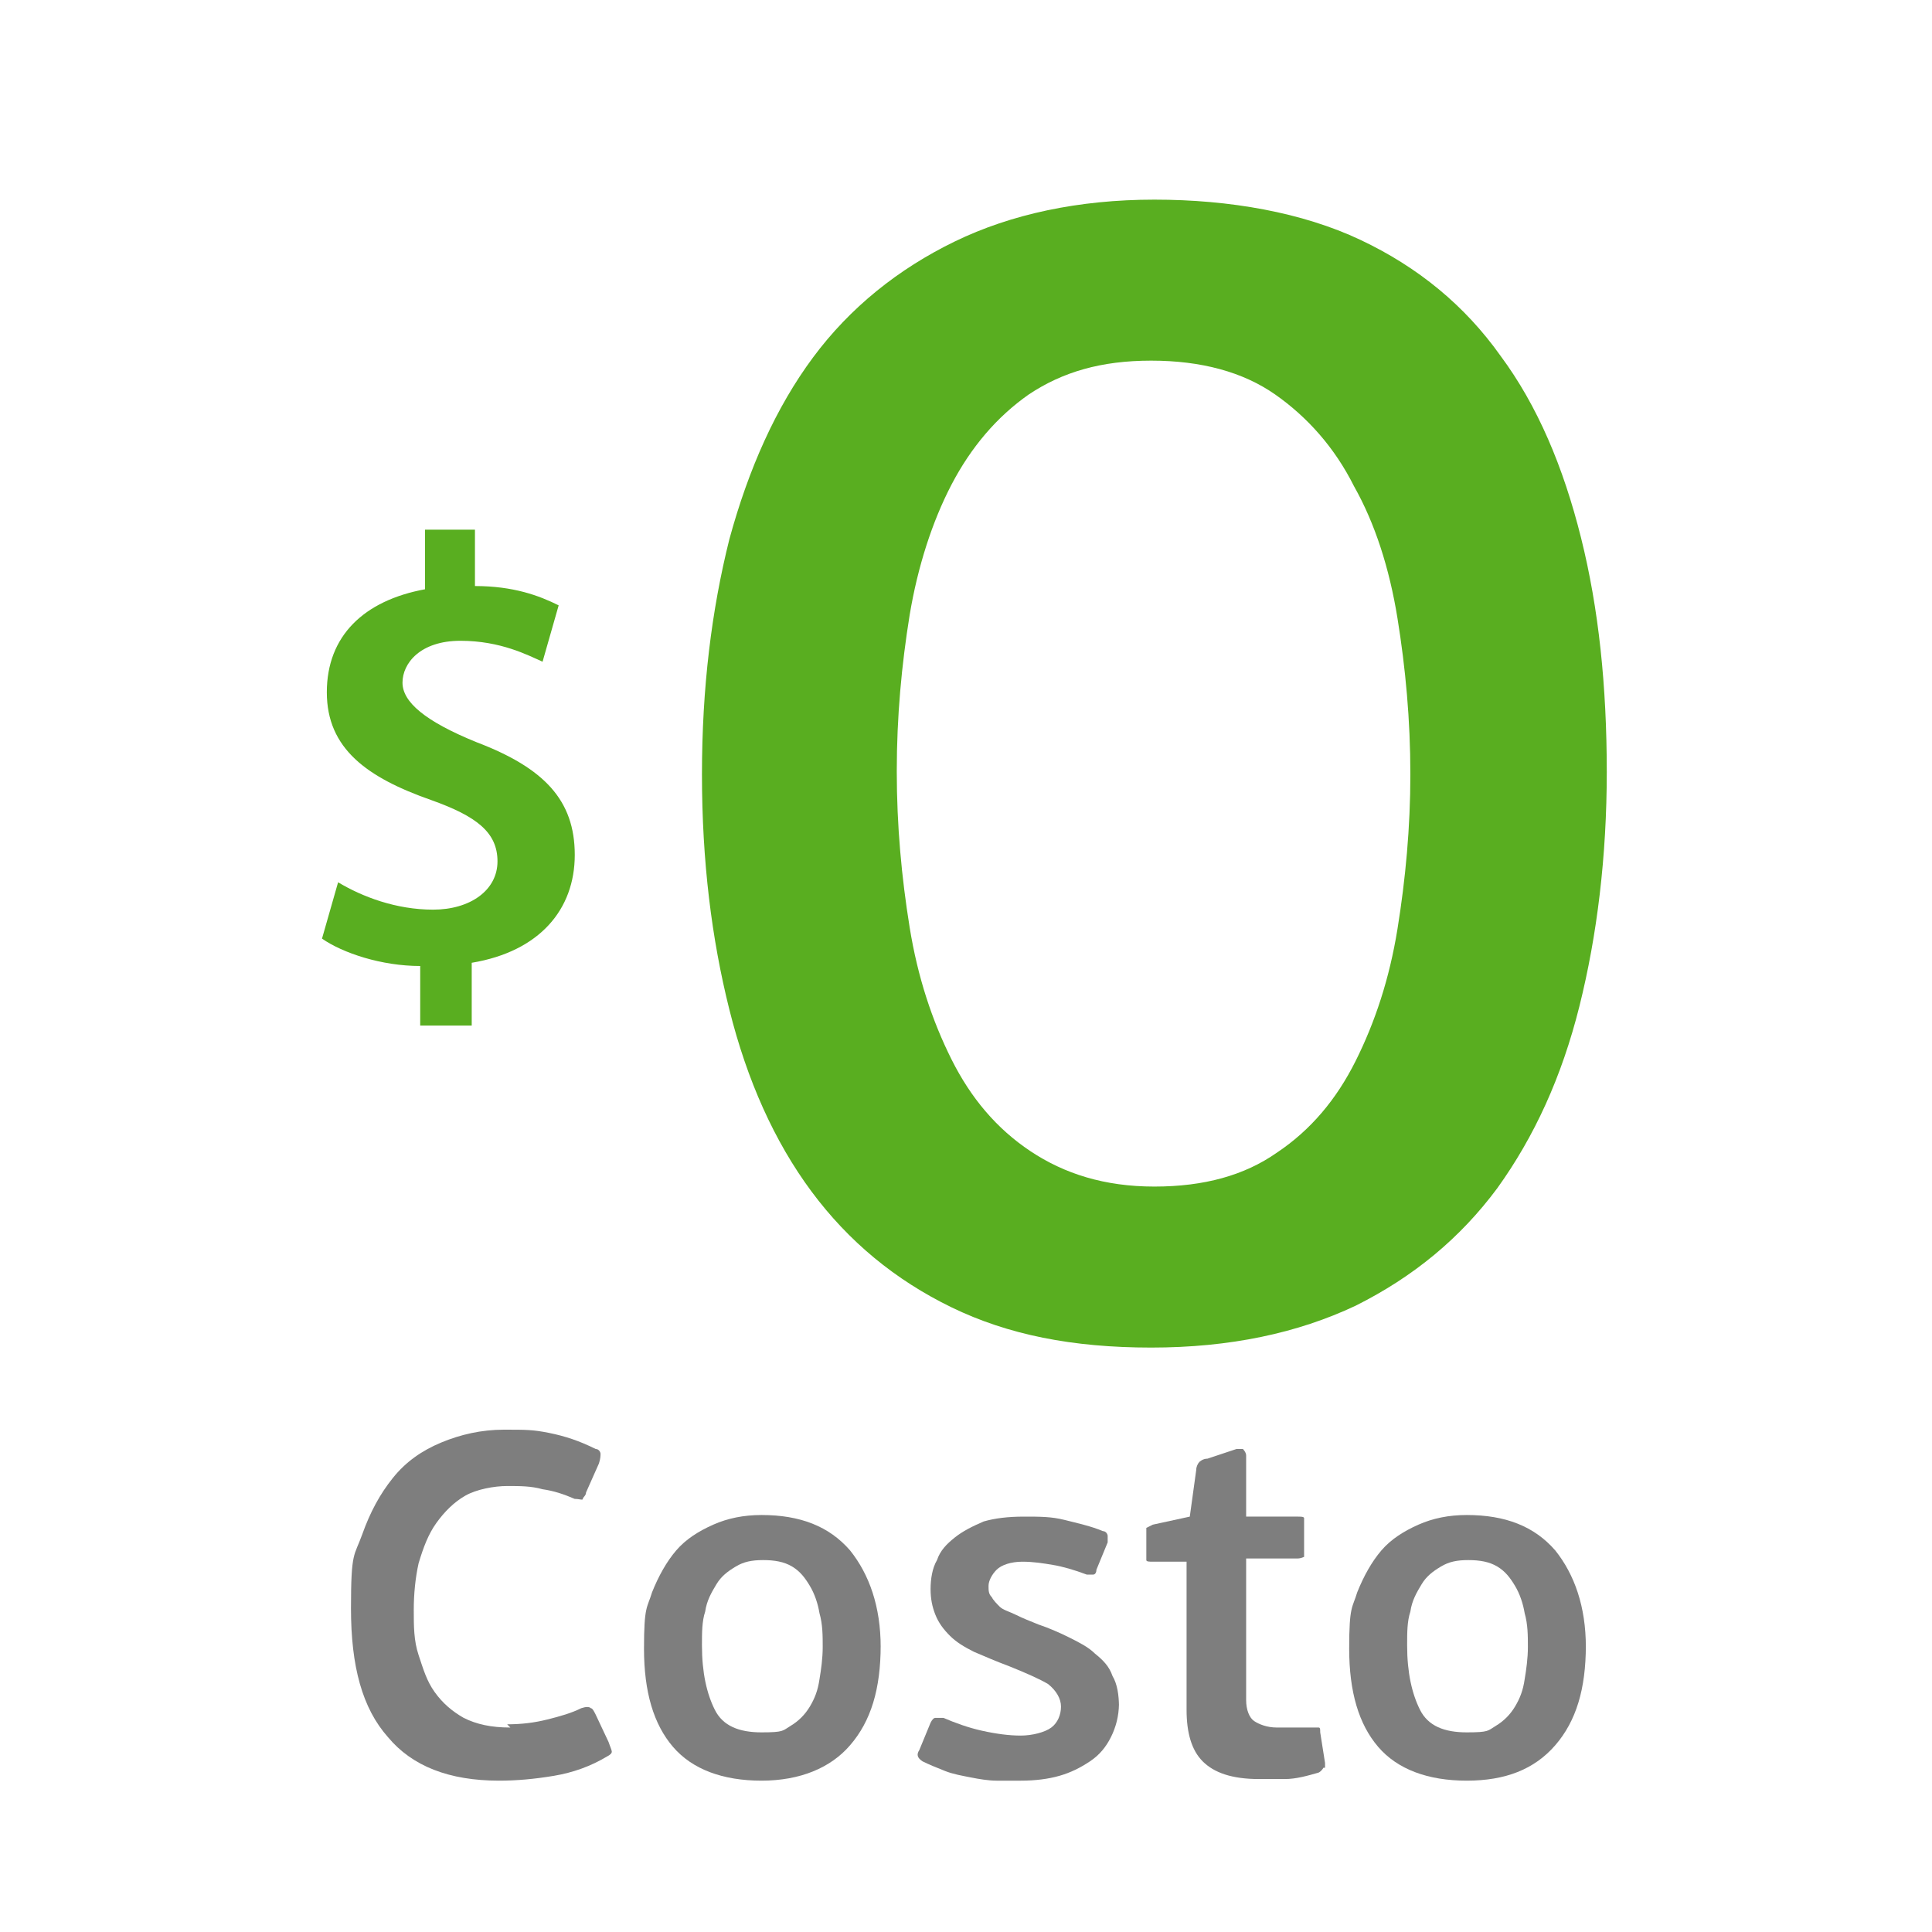
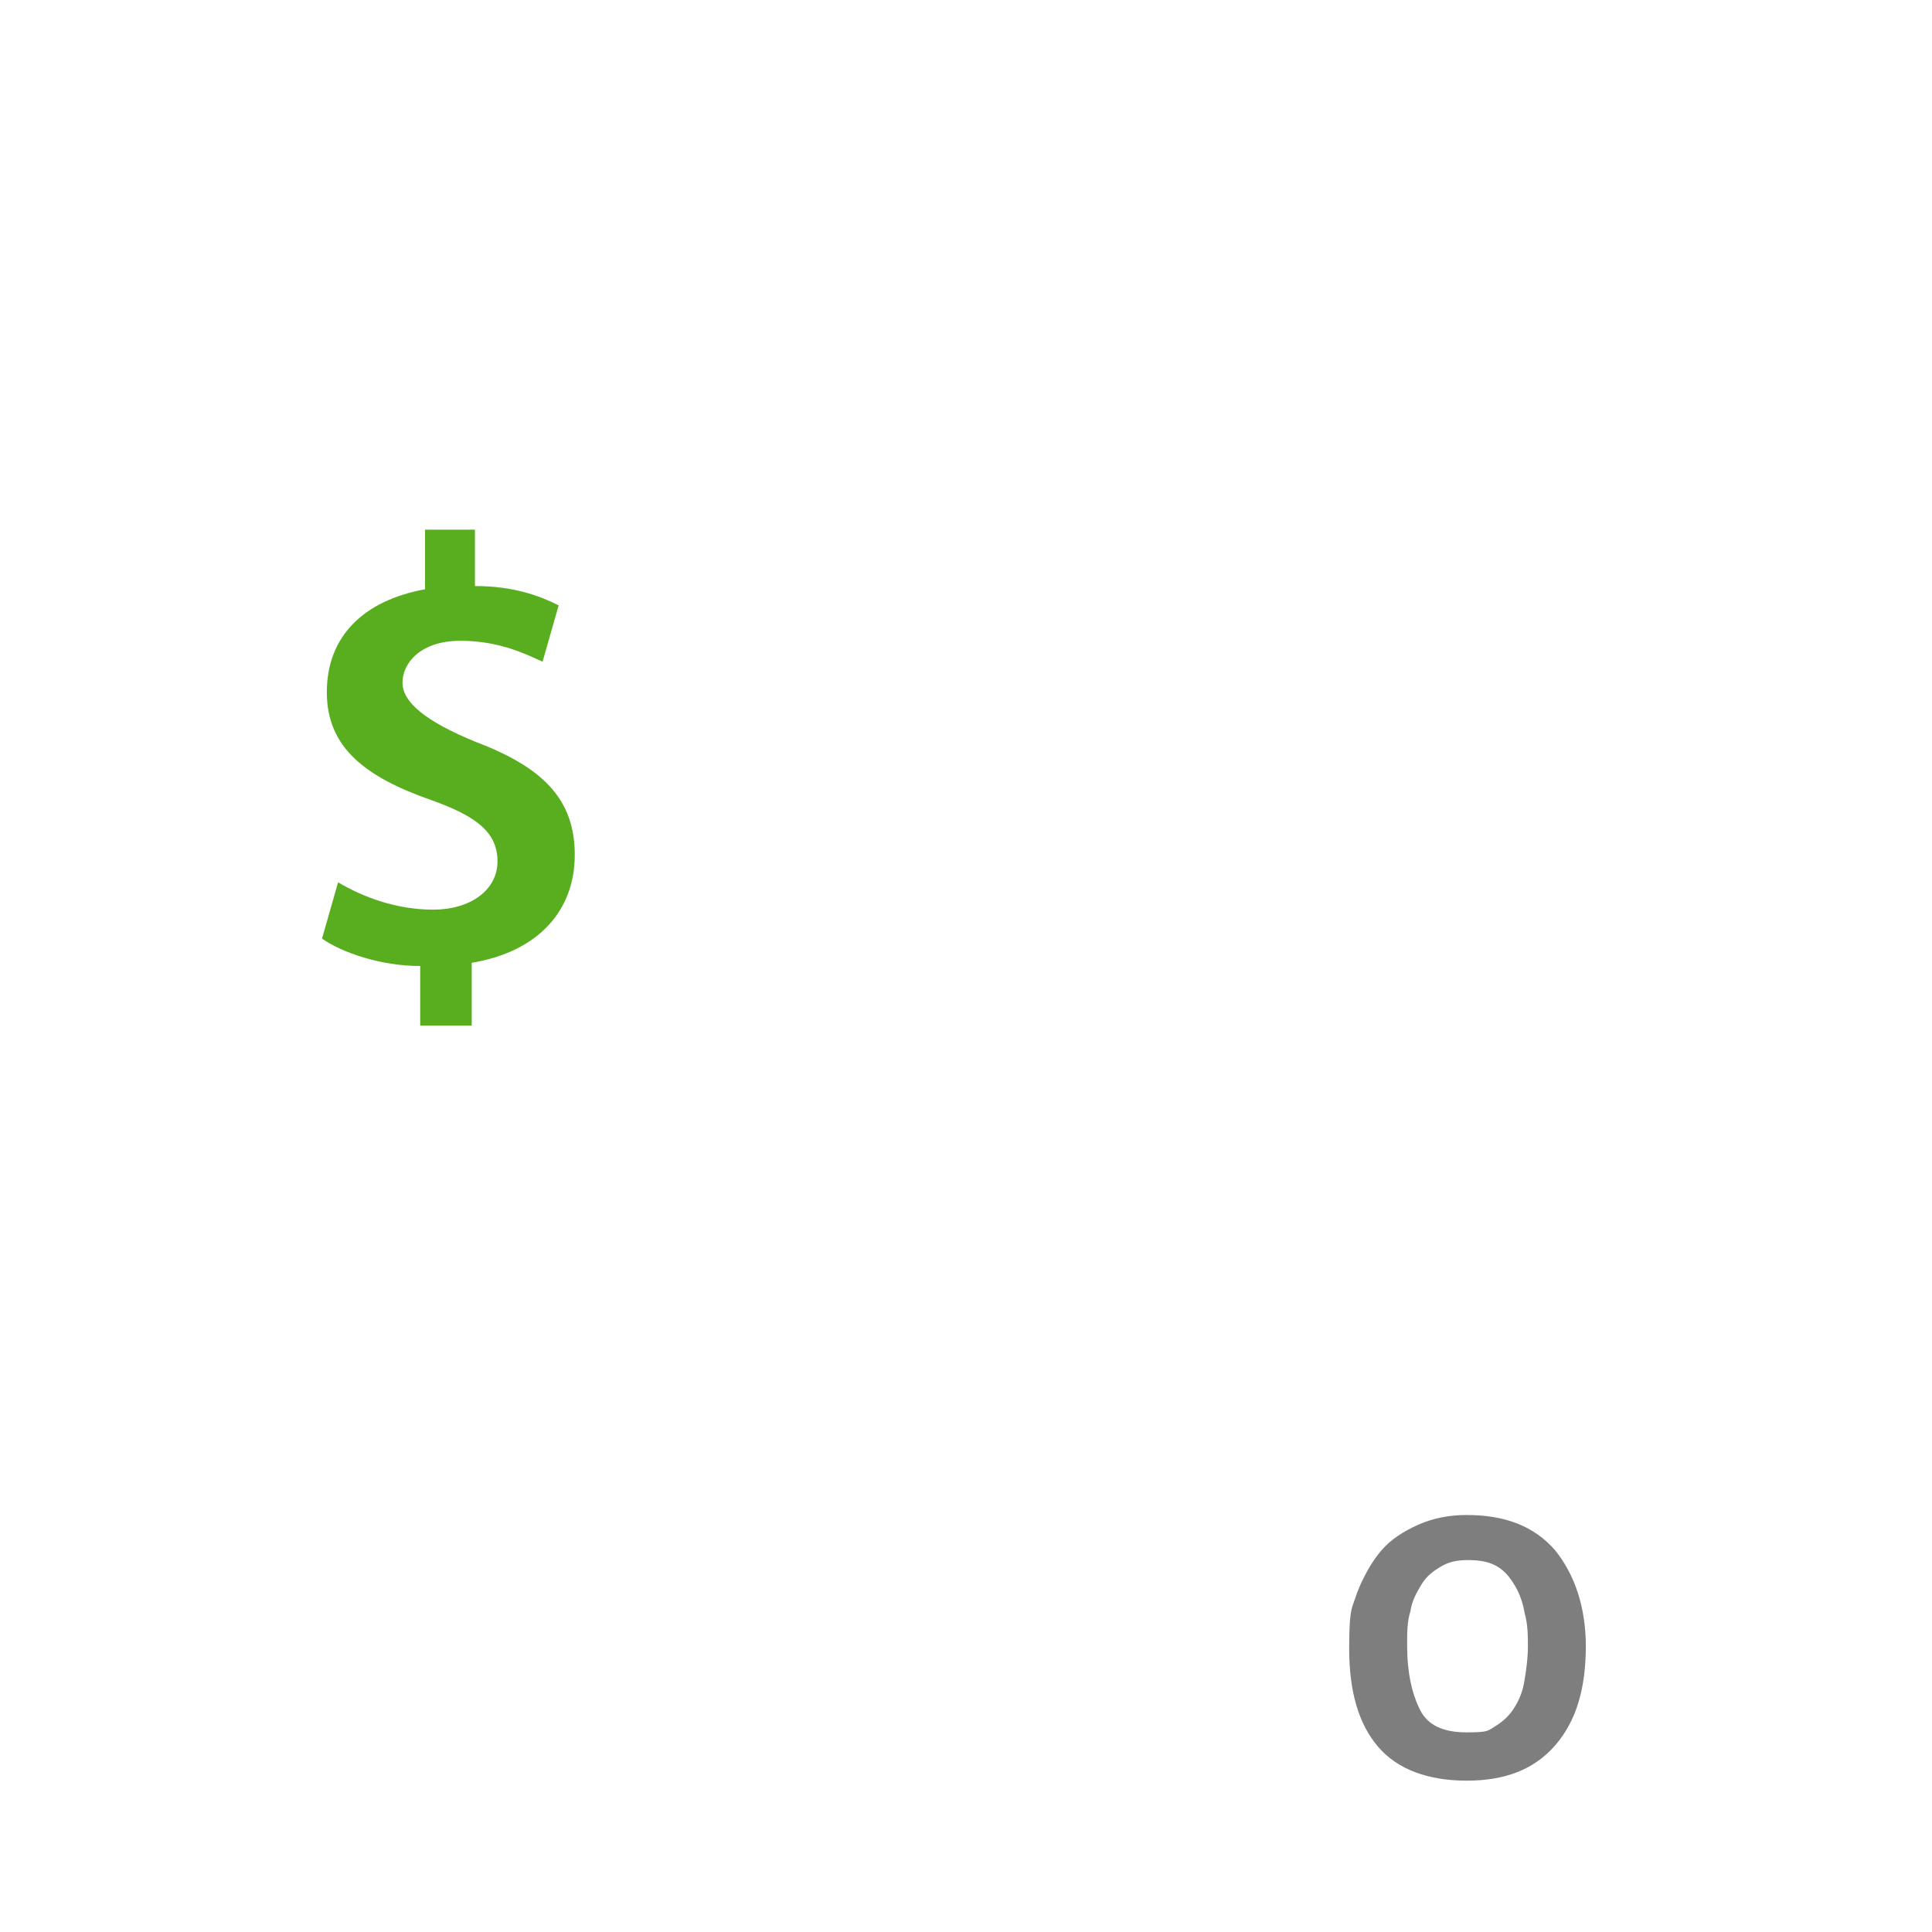
<svg xmlns="http://www.w3.org/2000/svg" id="Capa_1" data-name="Capa 1" viewBox="0 0 120 120">
  <defs>
    <style>
      .cls-1 {
        isolation: isolate;
      }

      .cls-2 {
        fill: #7e7e7e;
      }

      .cls-3 {
        fill: #59ae20;
      }
    </style>
  </defs>
  <g class="cls-1">
    <g class="cls-1">
-       <path class="cls-2" d="M31.5,107.1c.9,0,1.7-.1,2.5-.3.8-.2,1.5-.4,2.1-.7.3-.1.5-.1.6,0,.1,0,.2.2.3.4l.8,1.7c.1.3.2.5.2.6,0,.1-.1.2-.3.3-1,.6-2.1,1-3.3,1.2-1.2.2-2.3.3-3.4.3-3.1,0-5.4-.9-6.9-2.7-1.6-1.8-2.3-4.4-2.3-8s.2-3.2.7-4.6c.5-1.4,1.1-2.5,1.9-3.5.8-1,1.8-1.7,3-2.2,1.2-.5,2.5-.8,3.9-.8s1.8,0,2.8.2,1.9.5,2.9,1c.2,0,.3.2.3.3,0,.1,0,.3-.1.6l-.8,1.8c0,.2-.2.3-.2.4s-.2,0-.5,0c-.7-.3-1.3-.5-2-.6-.7-.2-1.4-.2-2.2-.2s-1.9.2-2.6.6c-.7.4-1.3,1-1.8,1.7-.5.7-.8,1.5-1.1,2.5-.2.9-.3,1.9-.3,2.9s0,1.9.3,2.8.5,1.6,1,2.3c.5.7,1.1,1.2,1.8,1.6.8.4,1.7.6,2.9.6Z" />
-       <path class="cls-2" d="M54.7,102.2c0,2.7-.6,4.7-1.9,6.2-1.2,1.4-3.1,2.2-5.5,2.2s-4.3-.7-5.5-2.1-1.8-3.4-1.8-6.1.2-2.5.5-3.5c.4-1,.9-1.9,1.5-2.6.6-.7,1.4-1.2,2.3-1.6.9-.4,1.9-.6,3-.6,2.4,0,4.2.7,5.5,2.2,1.2,1.5,1.9,3.5,1.9,6ZM51.1,102.3c0-.7,0-1.4-.2-2.1-.1-.6-.3-1.2-.6-1.7s-.6-.9-1.1-1.2c-.5-.3-1.1-.4-1.8-.4s-1.2.1-1.7.4c-.5.3-.9.6-1.2,1.1-.3.5-.6,1-.7,1.7-.2.6-.2,1.3-.2,2.1,0,1.7.3,3,.8,4,.5,1,1.5,1.4,2.9,1.4s1.3-.1,1.8-.4c.5-.3.9-.7,1.2-1.2.3-.5.5-1,.6-1.7.1-.6.2-1.3.2-2Z" />
-       <path class="cls-2" d="M69.5,105.8c0,.8-.2,1.5-.5,2.1-.3.6-.7,1.1-1.3,1.5s-1.2.7-1.9.9c-.7.2-1.5.3-2.4.3s-1,0-1.5,0c-.5,0-1.1-.1-1.6-.2s-1.1-.2-1.6-.4c-.5-.2-1-.4-1.4-.6-.3-.2-.4-.4-.2-.7l.7-1.7c.1-.2.2-.3.3-.3.1,0,.3,0,.5,0,.7.3,1.5.6,2.4.8.9.2,1.7.3,2.4.3s1.5-.2,1.9-.5.6-.8.6-1.3-.3-1-.8-1.4c-.5-.3-1.4-.7-2.4-1.1-.8-.3-1.5-.6-2.2-.9-.6-.3-1.1-.6-1.5-1-.4-.4-.7-.8-.9-1.3-.2-.5-.3-1-.3-1.6s.1-1.3.4-1.8c.2-.6.6-1,1.1-1.4.5-.4,1.1-.7,1.8-1,.7-.2,1.5-.3,2.5-.3s1.7,0,2.5.2c.8.2,1.7.4,2.4.7.2,0,.3.2.3.3,0,.1,0,.3,0,.4l-.7,1.7c0,.2-.1.3-.2.3,0,0-.2,0-.4,0-.8-.3-1.5-.5-2.1-.6-.6-.1-1.2-.2-1.9-.2s-1.3.2-1.6.5c-.3.3-.5.7-.5,1s0,.5.2.7c.1.2.3.4.5.6s.6.3,1,.5.9.4,1.4.6c.6.2,1.3.5,1.9.8s1.2.6,1.6,1c.5.4.9.8,1.1,1.4.3.5.4,1.2.4,1.9Z" />
-       <path class="cls-2" d="M82.2,109.8c0,0-.1.2-.3.3-.7.2-1.4.4-2.1.4-.7,0-1.2,0-1.6,0-1.7,0-2.8-.4-3.5-1.1s-1-1.8-1-3.2v-9.2h-2.1c-.2,0-.4,0-.4-.1,0,0,0-.2,0-.4v-1.2c0-.2,0-.3,0-.4,0,0,.2-.1.4-.2l2.3-.5.4-2.9c0-.2.1-.4.2-.5,0,0,.2-.2.5-.2l1.8-.6c.2,0,.3,0,.4,0,0,0,.2.2.2.4v3.8h3.2c.2,0,.4,0,.4.1,0,0,0,.2,0,.3v1.7c0,.2,0,.3,0,.4,0,0-.2.1-.4.1h-3.2v8.8c0,.6.2,1.1.5,1.3.3.2.8.4,1.4.4s.3,0,.5,0c.2,0,.4,0,.6,0,.2,0,.4,0,.6,0,.2,0,.4,0,.5,0,.2,0,.3,0,.4,0s.1.1.1.3l.3,1.9c0,.1,0,.2,0,.3Z" />
      <path class="cls-2" d="M98.5,102.2c0,2.7-.6,4.7-1.9,6.2s-3.1,2.2-5.5,2.2-4.3-.7-5.5-2.1-1.8-3.4-1.8-6.1.2-2.5.5-3.5c.4-1,.9-1.9,1.5-2.6.6-.7,1.4-1.2,2.3-1.6.9-.4,1.9-.6,3-.6,2.4,0,4.2.7,5.5,2.2,1.2,1.5,1.9,3.5,1.9,6ZM94.9,102.3c0-.7,0-1.4-.2-2.1-.1-.6-.3-1.2-.6-1.7s-.6-.9-1.1-1.2c-.5-.3-1.1-.4-1.8-.4s-1.2.1-1.7.4c-.5.3-.9.6-1.2,1.1-.3.5-.6,1-.7,1.7-.2.6-.2,1.3-.2,2.1,0,1.7.3,3,.8,4,.5,1,1.5,1.4,2.9,1.4s1.3-.1,1.8-.4c.5-.3.9-.7,1.2-1.2.3-.5.5-1,.6-1.7.1-.6.2-1.3.2-2Z" />
    </g>
  </g>
  <g class="cls-1">
    <g class="cls-1">
      <path class="cls-3" d="M26.1,63.7v-3.7c-2.4,0-4.8-.8-6.1-1.7l1-3.5c1.5.9,3.6,1.7,5.9,1.7s4-1.2,4-3-1.3-2.8-4.1-3.8c-4-1.4-6.5-3.2-6.5-6.7s2.3-5.7,6.1-6.4v-3.7h3.1v3.5c2.4,0,4,.6,5.2,1.2l-1,3.5c-.9-.4-2.6-1.3-5.1-1.3s-3.6,1.4-3.6,2.6,1.4,2.4,4.6,3.7c4.2,1.6,6.1,3.6,6.1,7s-2.2,6-6.4,6.7v3.9h-3.1Z" />
    </g>
  </g>
  <g class="cls-1">
    <g class="cls-1">
-       <path class="cls-3" d="M99.8,47.9c0,5.3-.6,10.2-1.7,14.6-1.1,4.4-2.8,8.1-5.1,11.3-2.3,3.1-5.2,5.5-8.8,7.3-3.6,1.7-7.8,2.6-12.7,2.6s-8.9-.8-12.4-2.5c-3.5-1.7-6.4-4.1-8.7-7.2-2.3-3.1-4-6.9-5.1-11.3-1.1-4.4-1.7-9.2-1.7-14.6s.6-10.2,1.7-14.6c1.2-4.4,2.9-8.2,5.2-11.3,2.3-3.1,5.3-5.5,8.8-7.2,3.5-1.7,7.7-2.6,12.4-2.6s9.2.8,12.8,2.5c3.6,1.7,6.5,4.1,8.7,7.2,2.3,3.1,3.9,6.9,5,11.3,1.1,4.4,1.6,9.2,1.6,14.6ZM87.6,48.1c0-3.4-.3-6.6-.8-9.7-.5-3.1-1.4-5.9-2.7-8.2-1.2-2.4-2.9-4.3-4.9-5.7s-4.6-2.1-7.7-2.1-5.5.7-7.6,2.1c-2,1.4-3.6,3.3-4.8,5.6-1.2,2.3-2.1,5.1-2.6,8.1-.5,3.1-.8,6.3-.8,9.7s.3,6.6.8,9.7c.5,3.1,1.4,5.8,2.6,8.2,1.2,2.4,2.8,4.3,4.9,5.7,2.1,1.4,4.6,2.2,7.7,2.2s5.6-.7,7.6-2.1c2.1-1.4,3.7-3.3,4.9-5.7s2.1-5.1,2.6-8.2.8-6.3.8-9.6Z" />
-     </g>
+       </g>
  </g>
</svg>